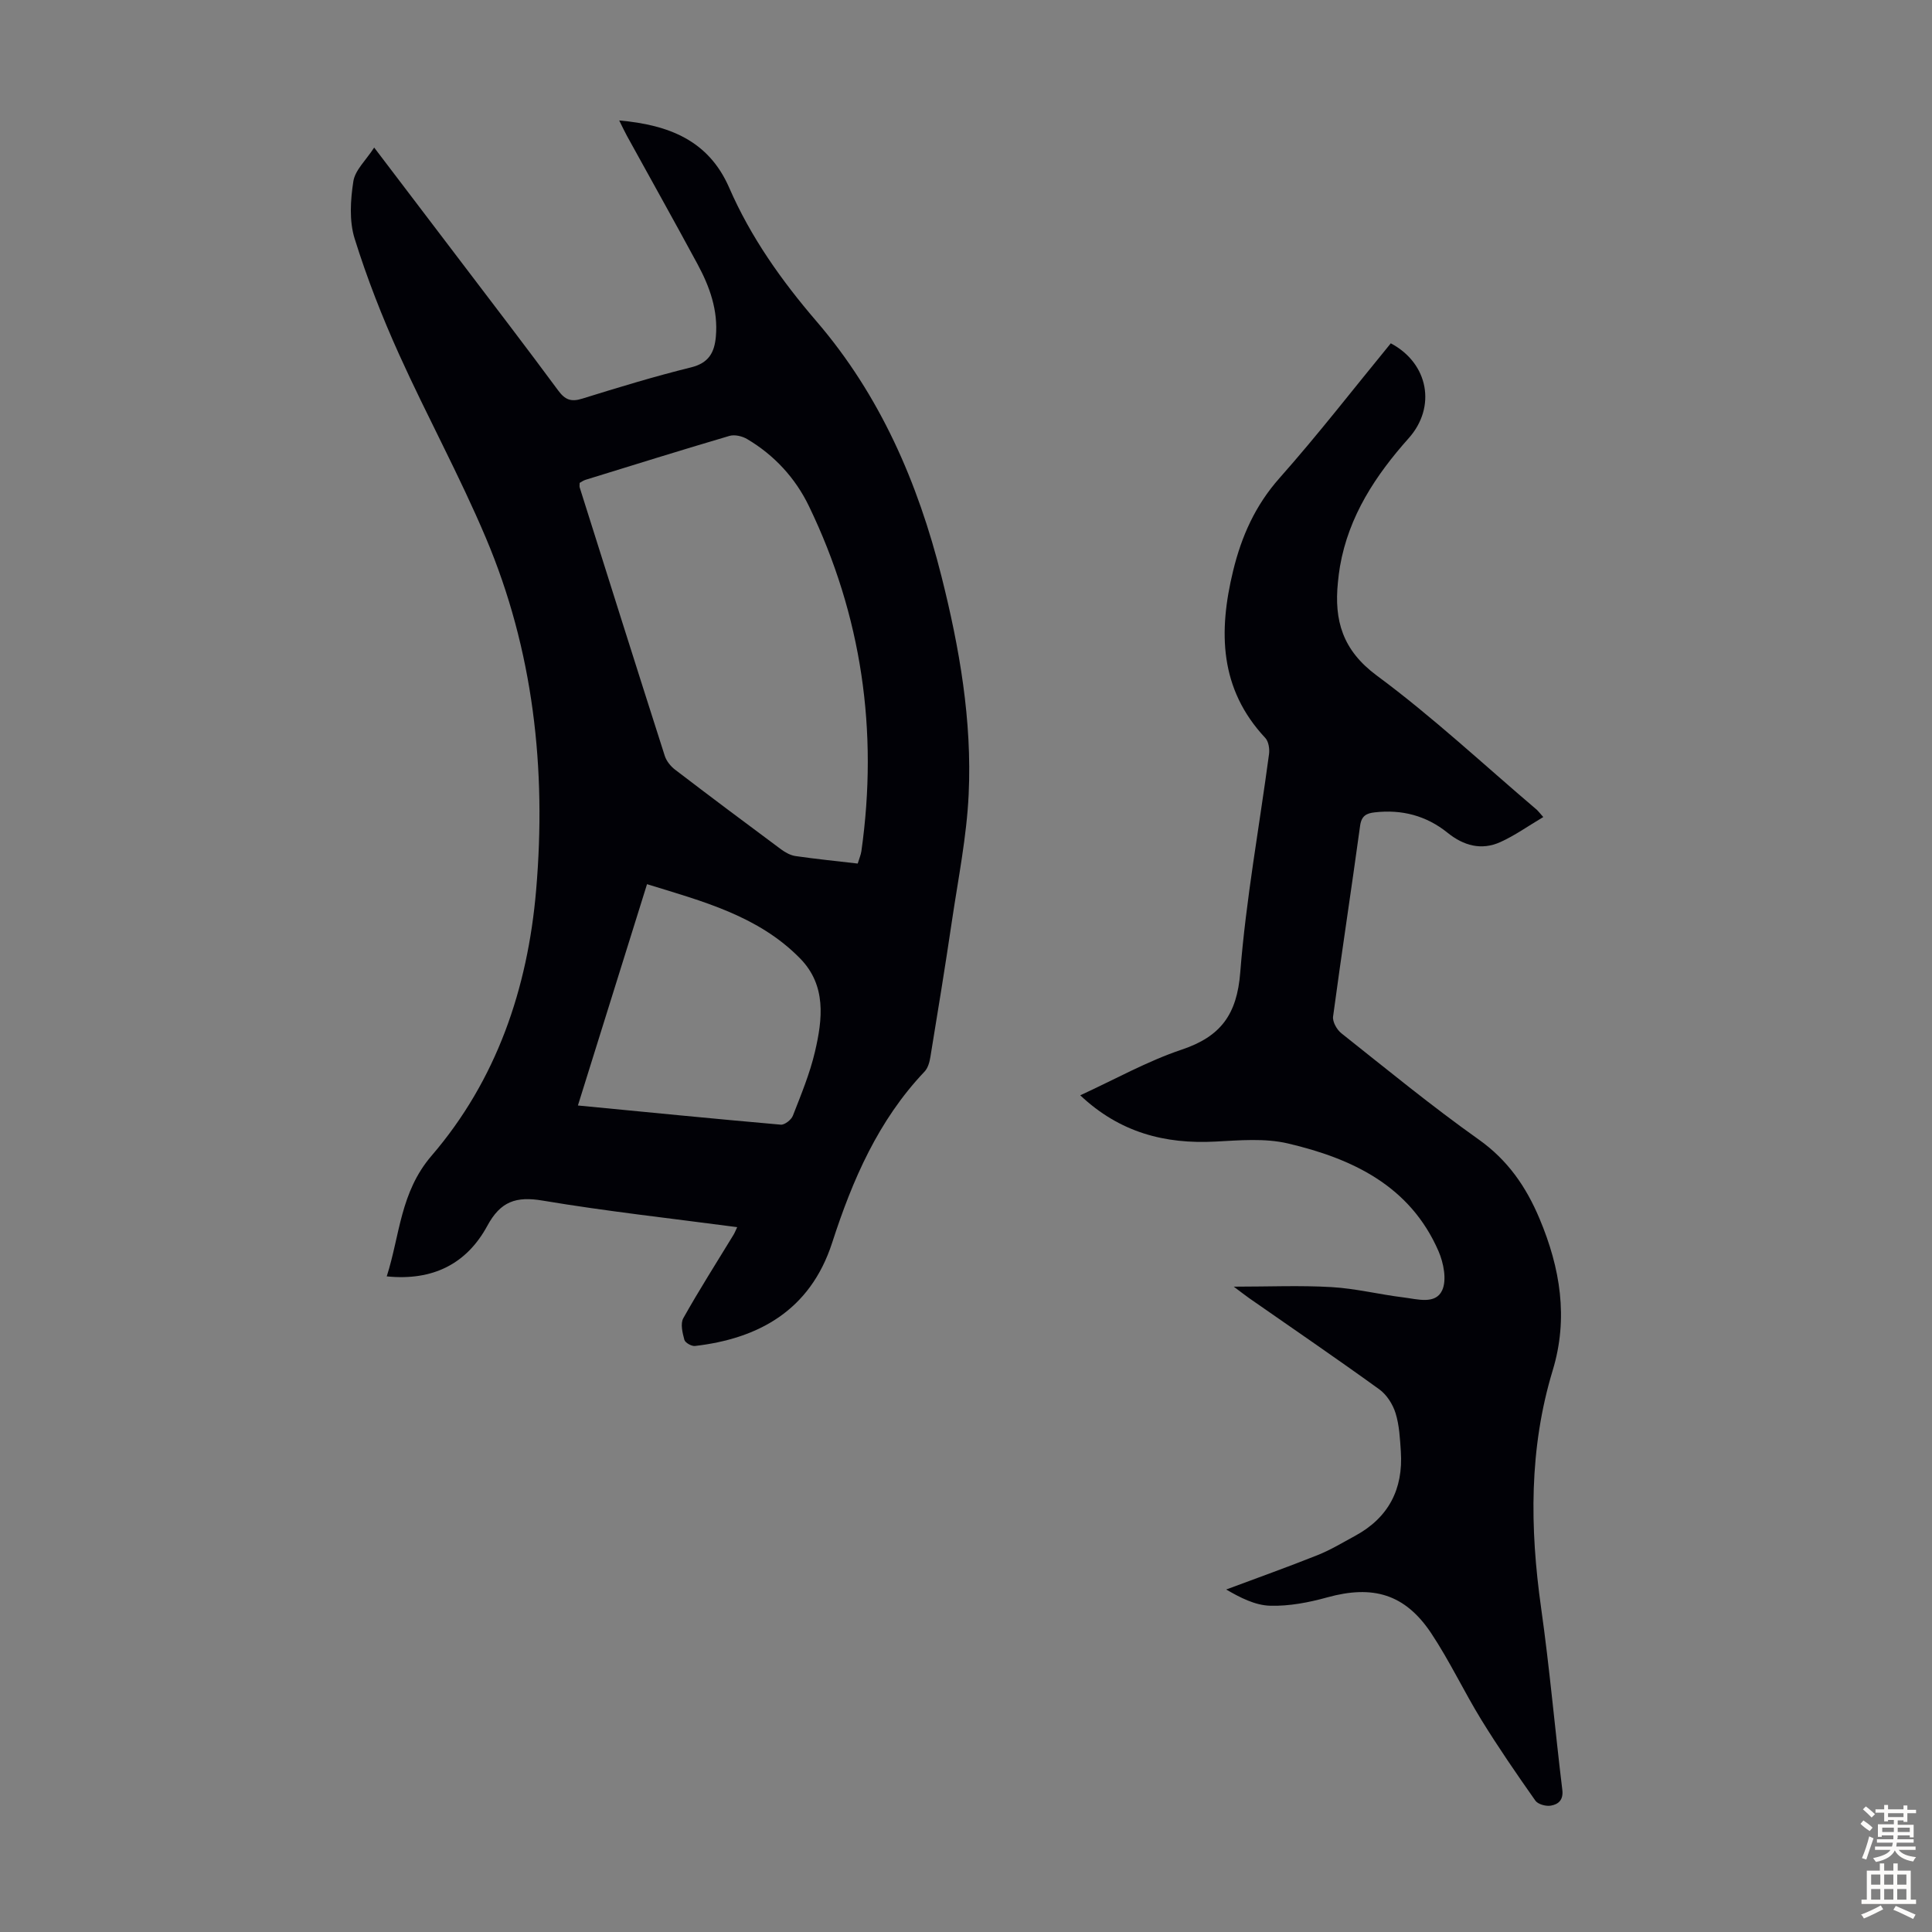
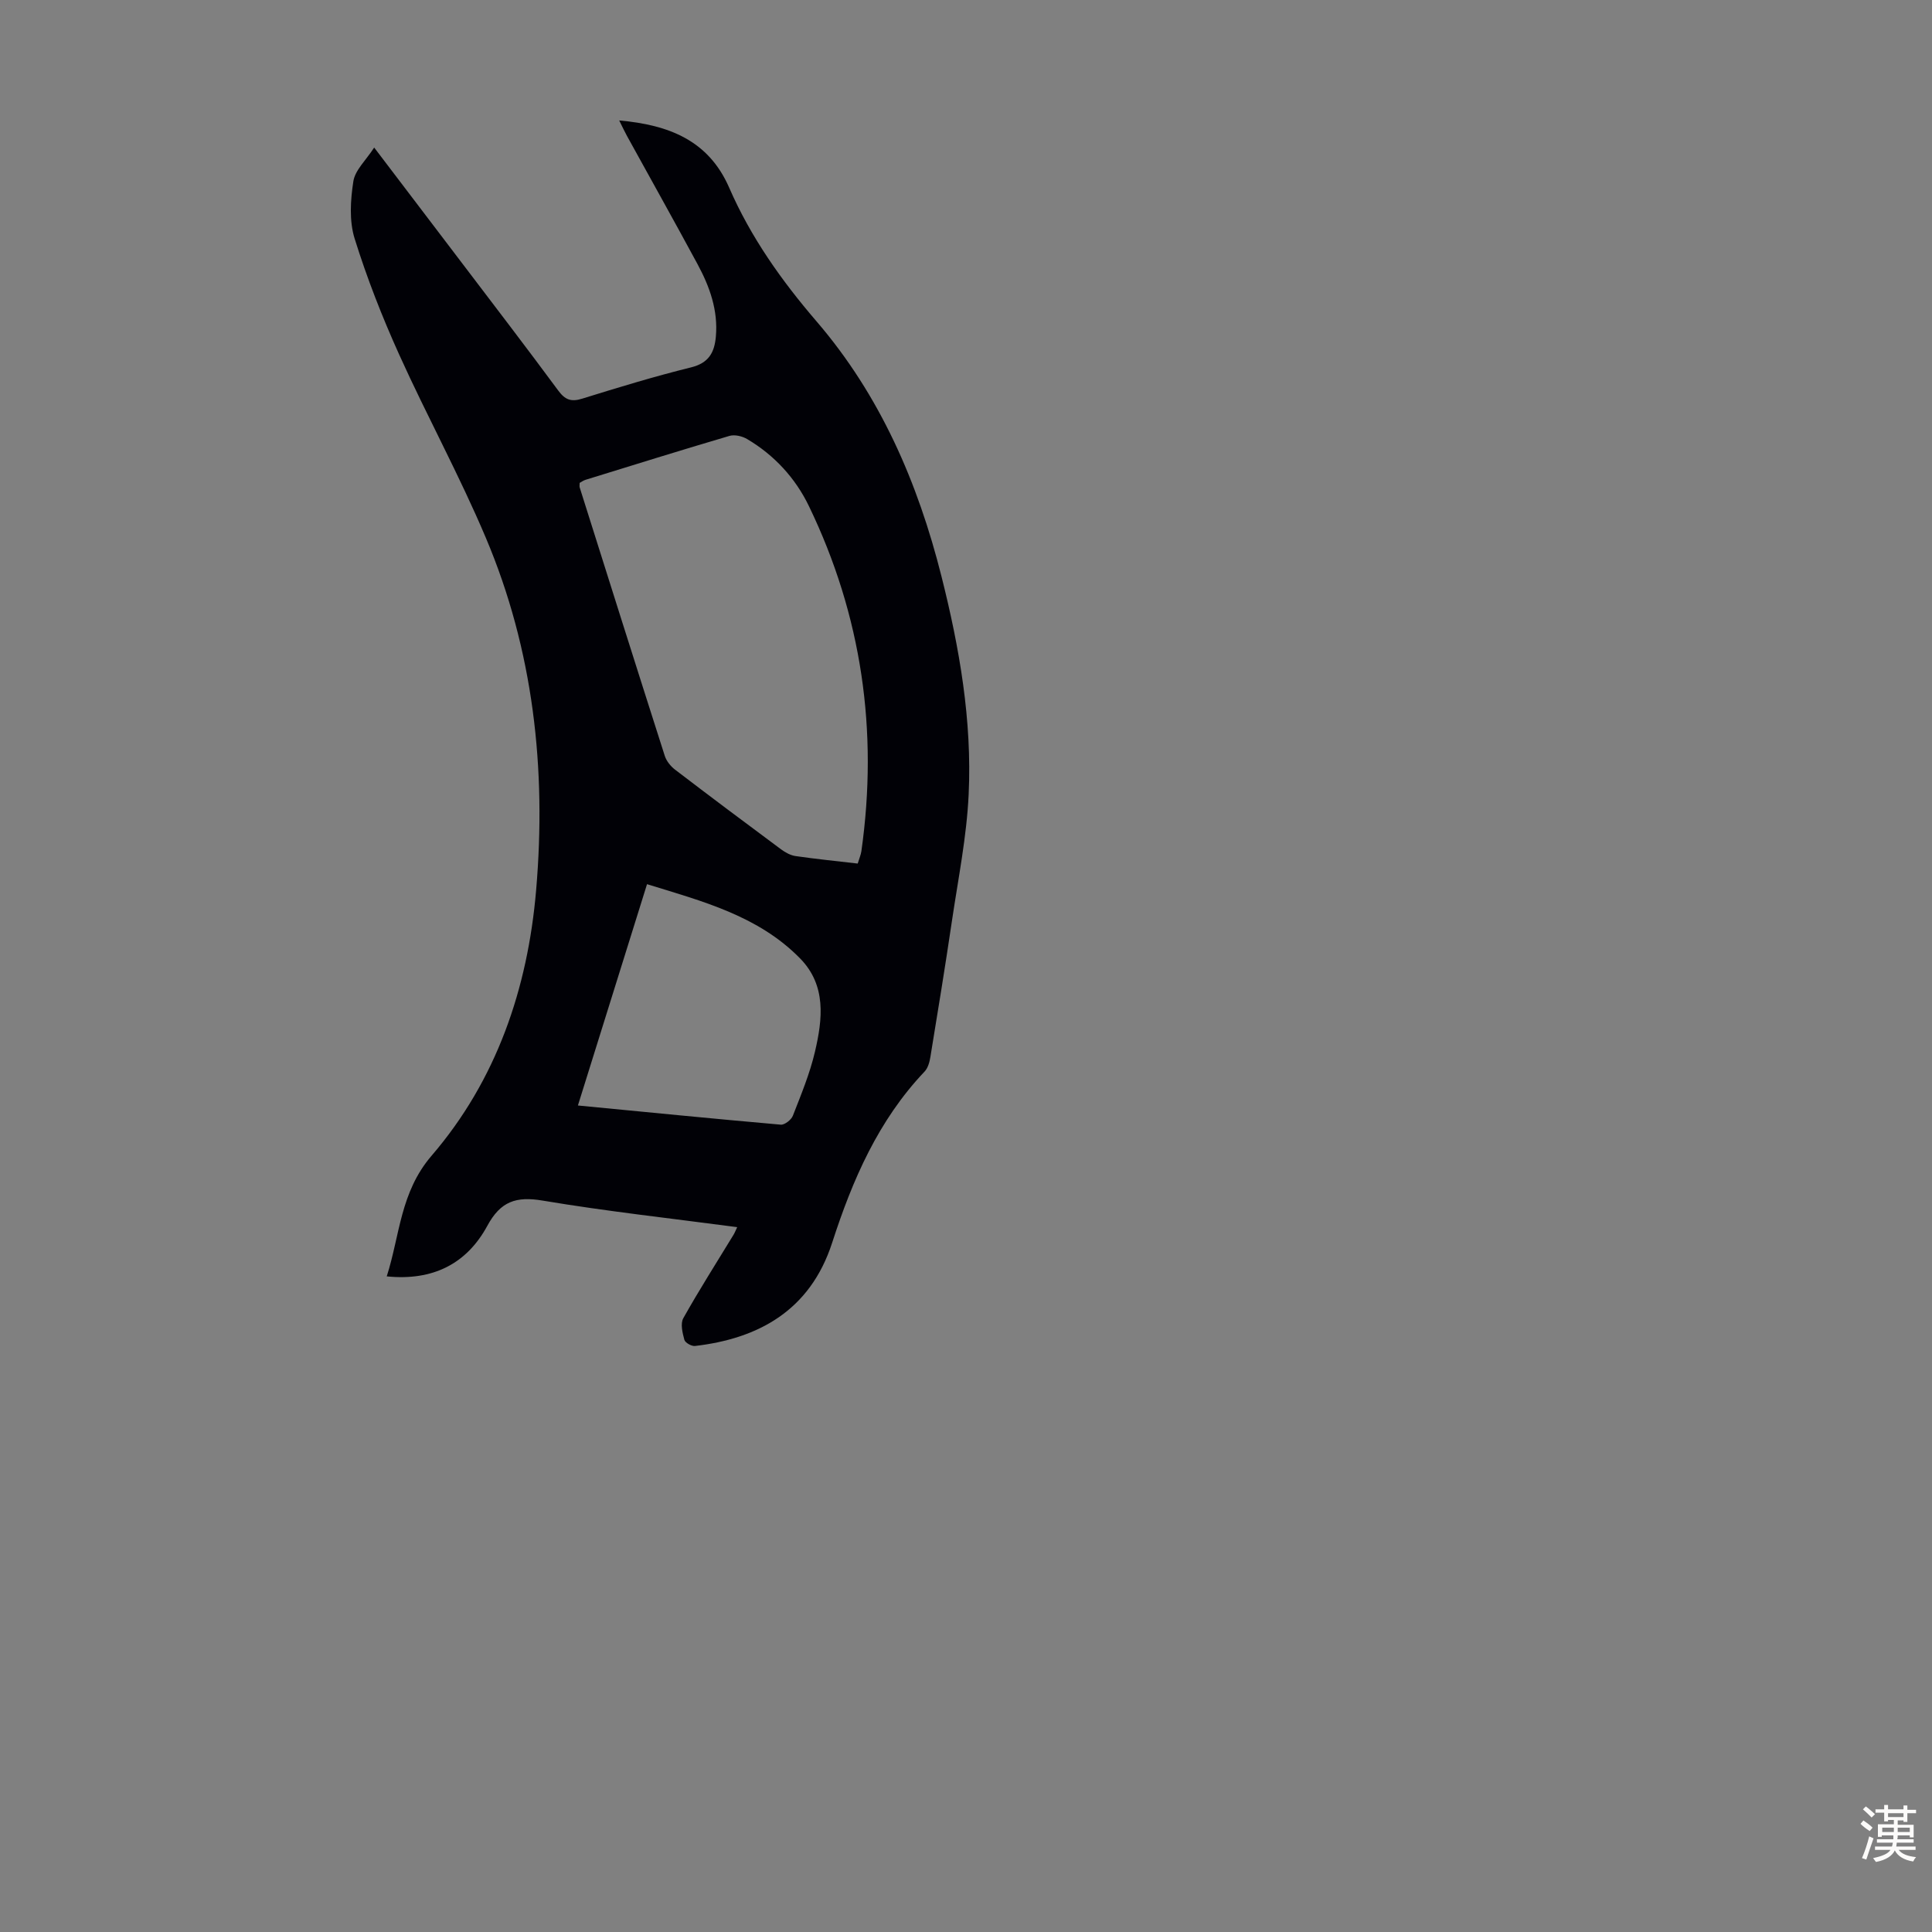
<svg xmlns="http://www.w3.org/2000/svg" enable-background="new 0 0 400 400" viewBox="0 0 400 400">
  <rect x="0" y="0" width="400" height="400" fill="#808080" stroke="none" />
  <path d="m152.63 254.07c-13.71-1.82-27.06-3.28-40.28-5.5-5.52-.93-8.72.17-11.45 5.21-4.27 7.88-11.28 11.45-20.83 10.48 2.74-8.54 2.77-17.4 9.29-24.99 13.43-15.62 19.9-34.58 21.64-54.98 2.15-25.09-.55-49.67-10.44-73.01-5.43-12.84-12.16-25.13-17.91-37.86-3.53-7.81-6.68-15.85-9.23-24.03-1.14-3.66-.86-7.99-.26-11.86.36-2.31 2.59-4.33 4.31-6.98 6.46 8.49 12.28 16.13 18.08 23.78 6.7 8.82 13.44 17.61 20.02 26.52 1.42 1.92 2.65 2.41 4.96 1.69 7.47-2.32 14.96-4.61 22.55-6.48 3.67-.91 4.84-3.09 5.13-6.36.49-5.47-1.29-10.39-3.82-15.06-4.78-8.85-9.7-17.63-14.55-26.44-.52-.94-.97-1.92-1.64-3.26 10.27.91 18.5 4.12 22.77 13.92 4.46 10.25 10.82 19.22 18.09 27.68 13.17 15.33 20.98 33.38 25.87 52.82 3.73 14.81 6.34 29.83 5.62 45.12-.41 8.78-2.18 17.51-3.47 26.24-1.39 9.4-2.92 18.78-4.46 28.16-.17 1.04-.51 2.26-1.21 2.99-9.57 10.08-14.91 22.4-19.11 35.39-4.58 14.18-15.42 19.9-28.41 21.41-.71.08-2.04-.67-2.2-1.28-.39-1.43-.85-3.35-.22-4.47 3.28-5.85 6.89-11.51 10.38-17.24.24-.38.39-.79.78-1.61zm24.95-75.28c.32-1.07.65-1.8.76-2.56 3.52-24.9.08-48.78-10.86-71.44-2.79-5.79-7.16-10.56-12.8-13.89-1.01-.6-2.58-.97-3.66-.65-9.96 2.93-19.87 6.03-29.79 9.09-.48.15-.91.47-1.22.64 0 .5-.06.74.01.94 5.85 18.53 11.69 37.06 17.61 55.56.34 1.07 1.2 2.15 2.11 2.85 7.28 5.57 14.63 11.07 21.99 16.53.87.64 1.94 1.23 2.98 1.38 4.2.61 8.42 1.03 12.87 1.55zm-57.93 50.09c14.42 1.39 28.2 2.76 42 3.97.8.07 2.17-1 2.5-1.84 1.7-4.36 3.52-8.73 4.58-13.27 1.58-6.74 2.39-13.72-3.07-19.3-8.65-8.83-20.15-11.82-31.7-15.38-4.82 15.42-9.5 30.4-14.31 45.82z" fill="#010106" />
-   <path d="m319.52 169.16c-3.17 1.88-5.89 3.83-8.88 5.18-3.93 1.78-7.62.75-10.94-1.93-4.41-3.55-9.48-4.86-15.08-4.22-1.67.19-2.73.67-3.02 2.74-1.8 13.18-3.83 26.34-5.6 39.53-.15 1.08.78 2.73 1.72 3.47 9.38 7.44 18.65 15.05 28.4 21.97 6.06 4.29 9.86 9.83 12.63 16.43 4.28 10.18 6.01 20.57 2.72 31.39-4.91 16.19-4.74 32.59-2.4 49.18 1.77 12.51 2.86 25.12 4.39 37.66.26 2.13-.84 3.02-2.39 3.28-1.01.17-2.66-.28-3.19-1.04-3.85-5.47-7.65-10.99-11.16-16.69-3.62-5.89-6.58-12.21-10.4-17.96-5.43-8.15-12.08-10.04-21.53-7.43-3.82 1.06-7.88 1.84-11.8 1.73-3.15-.08-6.26-1.7-9.12-3.36 6.32-2.36 12.68-4.63 18.95-7.13 2.68-1.07 5.19-2.6 7.74-3.98 6.93-3.76 9.98-9.68 9.47-17.45-.18-2.67-.31-5.42-1.09-7.94-.57-1.84-1.83-3.83-3.37-4.94-8.88-6.42-17.94-12.6-26.93-18.87-.88-.62-1.73-1.29-3.2-2.39 7.26 0 13.77-.29 20.24.09 5 .29 9.93 1.53 14.92 2.14 2.81.34 6.59 1.52 7.98-1.46 1-2.16.3-5.7-.76-8.14-5.9-13.54-17.87-19.16-31.17-22.28-4.77-1.12-9.99-.65-14.98-.39-10.52.56-19.87-1.89-28.02-9.58 7.23-3.32 13.9-7.07 21.02-9.46 8.09-2.71 11.43-7.29 12.11-15.98 1.19-15.14 3.95-30.15 5.96-45.22.14-1.07-.09-2.6-.78-3.33-9.51-10.16-9.71-22.01-6.66-34.58 1.74-7.16 4.58-13.55 9.6-19.21 8.01-9.03 15.41-18.6 23.05-27.91 7.87 4.18 9.43 13.23 3.71 19.64-6.85 7.68-12.42 16.11-14.23 26.53-.19 1.1-.32 2.21-.43 3.33-.8 7.88.95 14.03 8.05 19.29 11.58 8.56 22.17 18.48 33.17 27.82.25.23.44.51 1.3 1.47z" fill="#010106" />
  <g fill="#fcfbfa">
    <path d="m385.2 377.6.6-.7c.6.4 1.3.9 1.9 1.5l-.6.7c-.8-.5-1.4-1-1.9-1.5zm.3 7.1c.6-1.4 1.1-2.9 1.5-4.5.3.1.6.3.9.4-.5 1.4-1 2.9-1.5 4.4zm.2-10.1.6-.6c.7.5 1.3 1.1 1.9 1.6l-.7.7c-.6-.6-1.2-1.2-1.8-1.7zm8.4-.8h.8v.9h1.8v.7h-1.8v1.8h-.8v-.3h-1.2v.9h3.3v2.6h-.8v-.4h-2.5c0 .3 0 .6-.1.8h3.4v.7h-3.5c0 .3-.1.6-.1.8h4v.7h-3.5c.7.9 1.9 1.3 3.6 1.5-.2.2-.4.5-.6.9-1.9-.3-3.2-1.1-3.8-2.3-.5 1.1-1.8 2-3.9 2.4-.2-.3-.4-.5-.6-.8 1.9-.4 3.1-.9 3.6-1.7h-3.2v-.7h3.5c.1-.2.1-.5.2-.8h-3.3v-.7h3.4c0-.2 0-.5 0-.8h-2.4v.3h-.8v-2.6h3.3v-.9h-1.2v.3h-.8v-1.8h-1.8v-.7h1.8v-.9h.8v.9h3.2zm-4.4 5.5h2.4c0-.3 0-.6 0-.9h-2.4zm1.2-3.1h3.2v-.8h-3.2zm4.4 2.2h-2.4v.9h2.5v-.9z" />
-     <path d="m389.2 385.8h.9v1.5h1.9v-1.5h.9v1.5h2.7v6h1.1v.9h-11.3v-.9h1.1v-6h2.7zm.2 8.7.5.8c-1.2.6-2.5 1.3-4 1.9-.2-.3-.3-.6-.6-.8 1.6-.6 3-1.3 4.1-1.9zm-2-4.3h1.9v-2.1h-1.9zm0 3.1h1.9v-2.2h-1.9zm2.7-3.1h1.9v-2.1h-1.9zm0 3.1h1.9v-2.2h-1.9zm2.4 1.3c1.4.6 2.7 1.2 4.1 1.8l-.5.9c-1.5-.7-2.8-1.4-4.1-1.9zm2.2-6.5h-1.9v2.1h1.9zm-1.9 5.2h1.9v-2.2h-1.9z" />
  </g>
</svg>